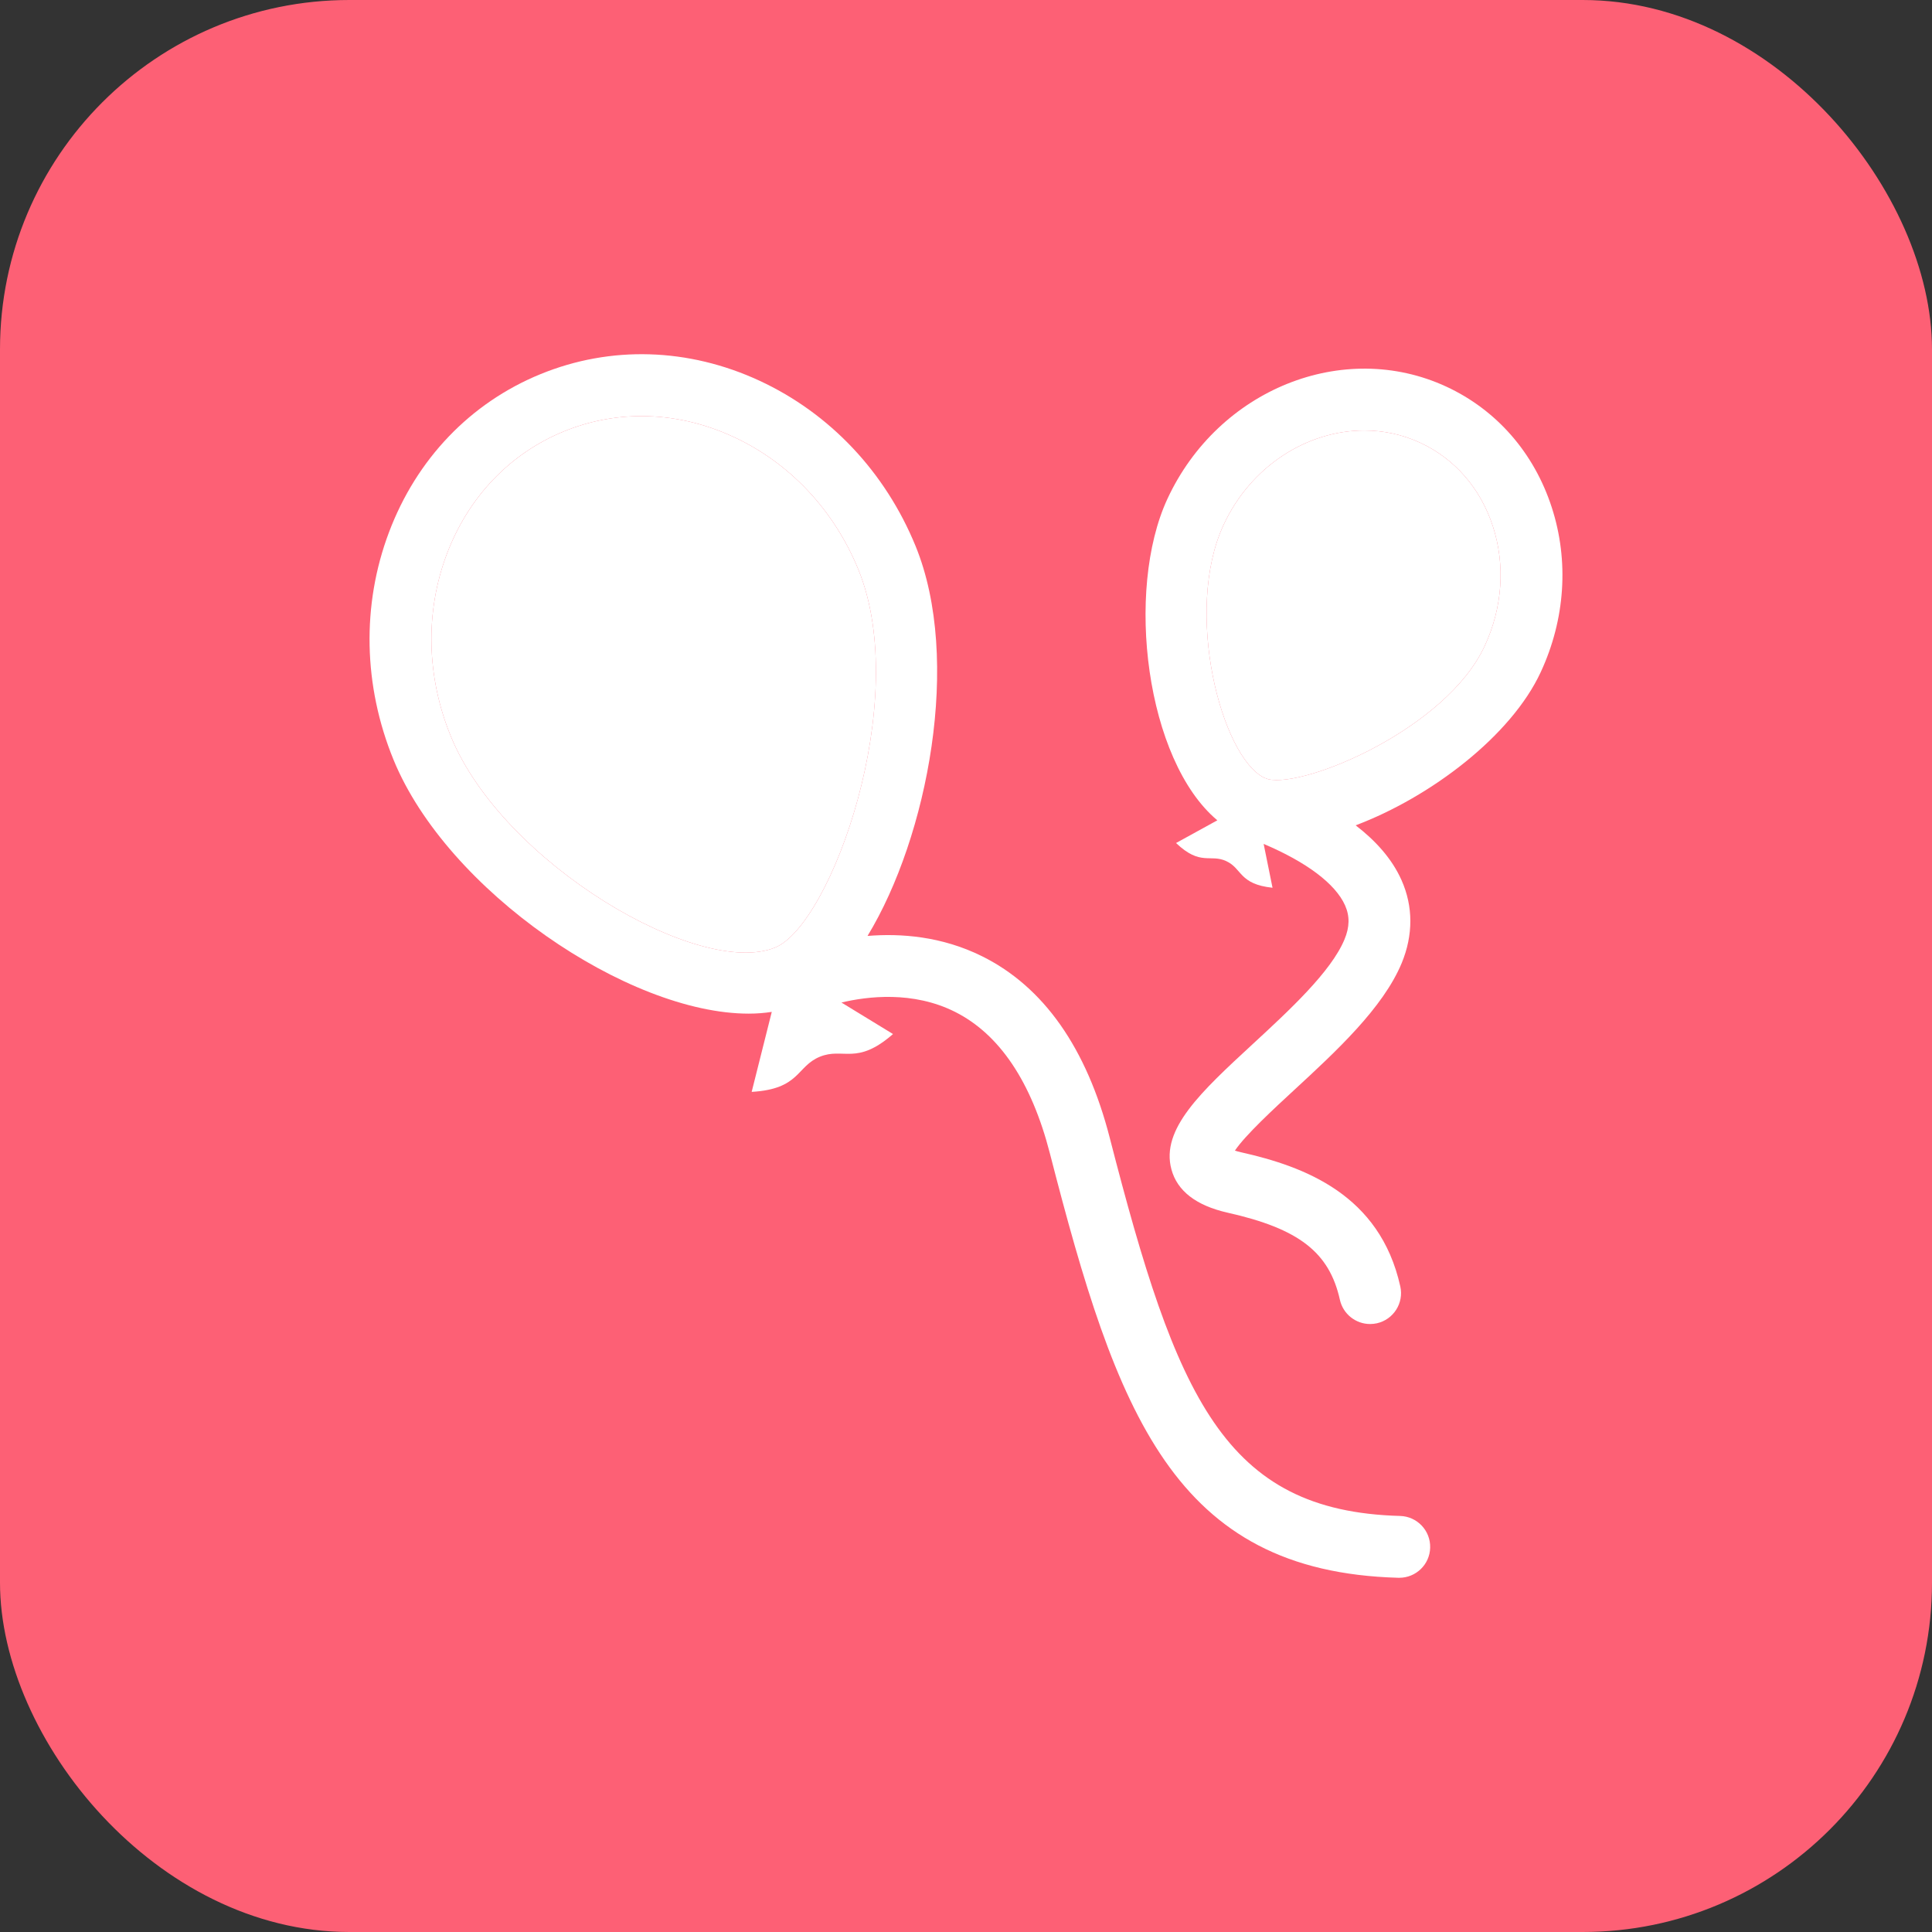
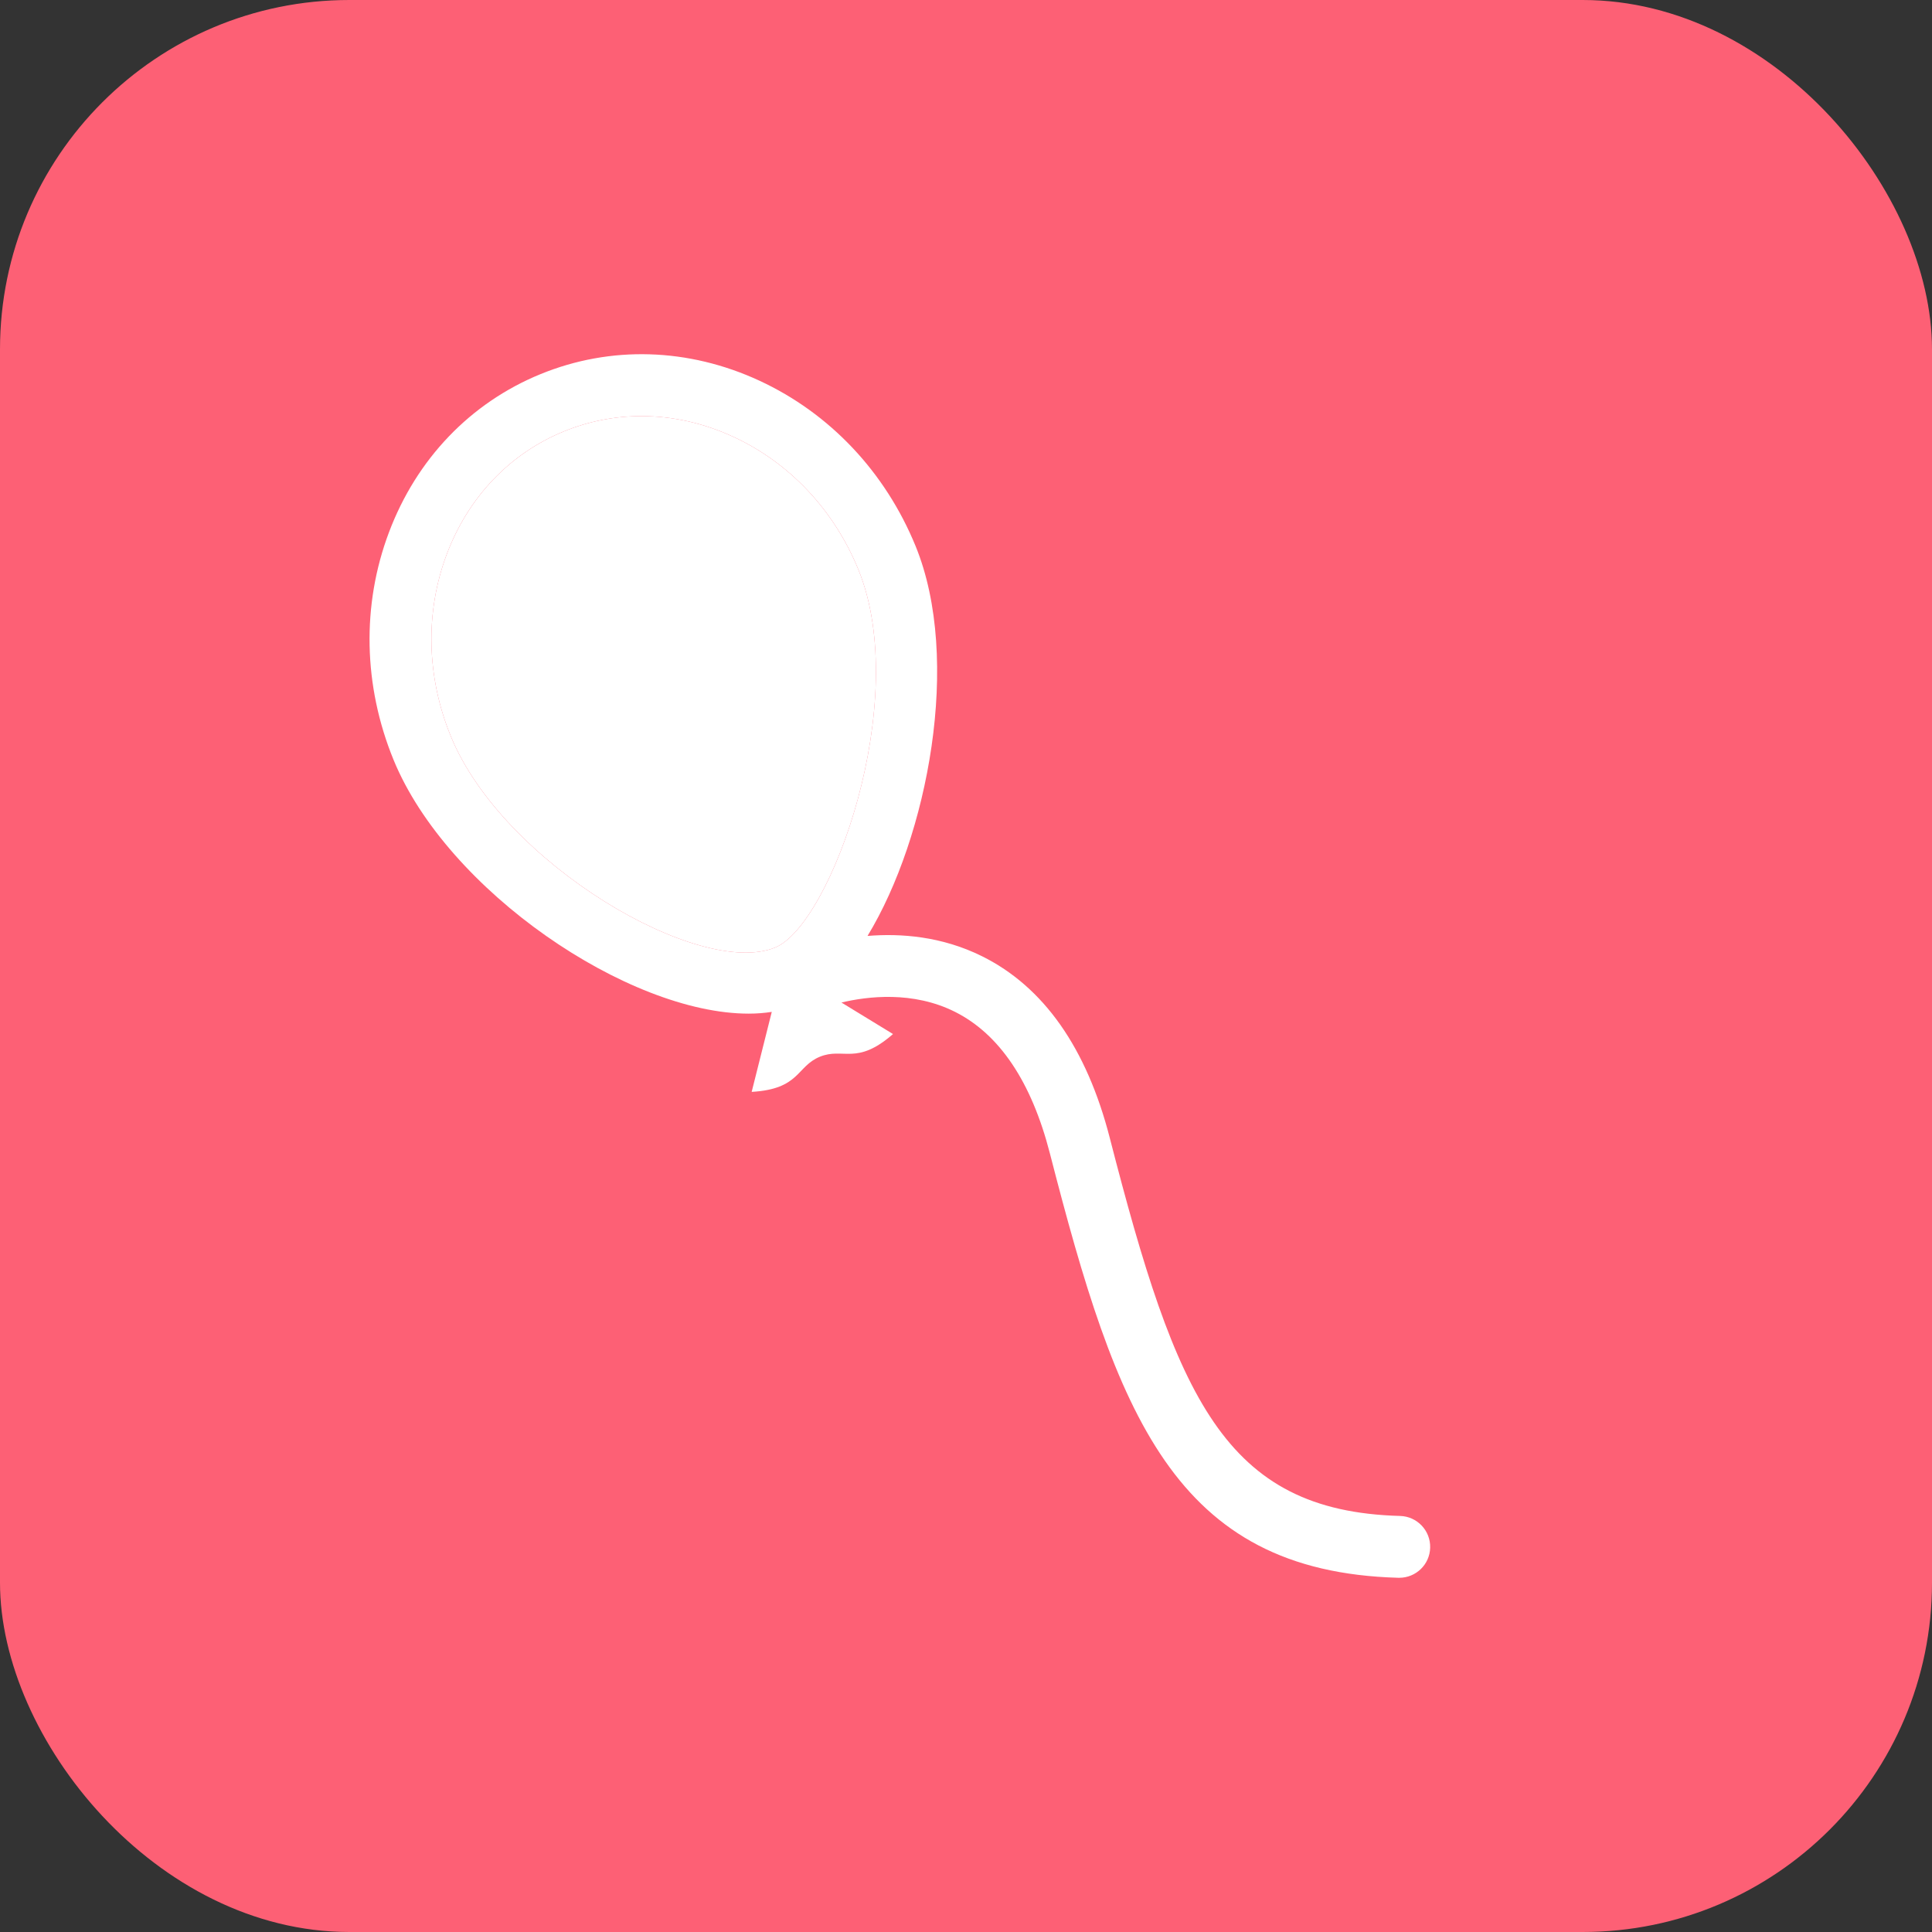
<svg xmlns="http://www.w3.org/2000/svg" width="32" height="32" viewBox="0 0 32 32" fill="none">
  <rect x="0" y="0" width="32" height="32" fill="#333333" stroke="none" />
  <rect width="32" height="32" rx="5.786" fill="#FD6075" />
  <g clip-path="url(#clip0_158_4054)">
    <path d="M23.19 25.109C20.274 25.029 19.485 23.14 18.381 18.846C17.998 17.357 17.286 16.344 16.265 15.838C15.598 15.507 14.919 15.457 14.369 15.502C15.369 13.857 15.932 10.921 15.165 9.045C14.663 7.818 13.745 6.846 12.58 6.306C11.402 5.76 10.113 5.722 8.952 6.197C7.791 6.672 6.899 7.603 6.442 8.818C5.989 10.02 6.016 11.357 6.518 12.584C7.409 14.759 10.408 16.789 12.4 16.789C12.533 16.789 12.66 16.779 12.783 16.76L12.45 18.085C13.253 18.038 13.189 17.663 13.579 17.503C13.969 17.343 14.186 17.656 14.791 17.127L13.937 16.605C14.365 16.503 15.119 16.409 15.817 16.759C16.555 17.129 17.084 17.918 17.389 19.102C18.497 23.409 19.438 26.031 23.162 26.133C23.167 26.133 23.172 26.133 23.176 26.133C23.453 26.133 23.681 25.913 23.688 25.635C23.696 25.352 23.473 25.117 23.19 25.109ZM12.839 15.694C11.585 16.206 8.329 14.302 7.467 12.195C7.063 11.209 7.039 10.138 7.4 9.179C7.756 8.234 8.445 7.511 9.34 7.145C9.753 6.976 10.188 6.892 10.626 6.892C11.138 6.892 11.655 7.007 12.149 7.236C13.079 7.666 13.813 8.447 14.217 9.433C15.104 11.601 13.767 15.314 12.839 15.694Z" fill="white" />
    <path d="M12.839 15.694C11.585 16.206 8.329 14.302 7.467 12.195C7.063 11.209 7.039 10.138 7.4 9.179C7.756 8.234 8.445 7.511 9.34 7.145C9.753 6.976 10.188 6.892 10.626 6.892C11.138 6.892 11.655 7.007 12.149 7.236C13.079 7.666 13.813 8.447 14.217 9.433C15.104 11.601 13.767 15.314 12.839 15.694Z" fill="white" />
-     <path d="M25.701 8.401C25.408 7.499 24.788 6.79 23.956 6.404C22.25 5.614 20.178 6.448 19.336 8.263C18.631 9.784 18.98 12.597 20.163 13.587L19.479 13.963C19.884 14.35 20.045 14.139 20.311 14.263C20.577 14.386 20.52 14.645 21.077 14.704L20.93 13.978C21.635 14.276 22.119 14.637 22.278 14.995C22.358 15.174 22.355 15.354 22.269 15.56C22.047 16.095 21.355 16.734 20.745 17.297C19.895 18.082 19.223 18.702 19.402 19.367C19.498 19.726 19.812 19.968 20.334 20.086C21.514 20.351 22.018 20.742 22.193 21.529C22.246 21.767 22.458 21.93 22.693 21.93C22.73 21.93 22.767 21.926 22.805 21.918C23.081 21.856 23.255 21.583 23.193 21.306C22.855 19.787 21.608 19.322 20.559 19.086C20.517 19.077 20.482 19.067 20.454 19.058C20.622 18.805 21.104 18.36 21.44 18.05C22.128 17.415 22.907 16.696 23.216 15.953C23.408 15.489 23.408 15.014 23.214 14.579C23.055 14.221 22.78 13.921 22.454 13.67C23.696 13.201 25.03 12.19 25.52 11.131C25.925 10.258 25.99 9.288 25.701 8.401ZM24.591 10.7C23.955 12.071 21.613 13.051 21.006 12.906C20.983 12.898 20.961 12.889 20.939 12.882C20.228 12.532 19.603 10.123 20.266 8.694C20.719 7.717 21.654 7.13 22.596 7.13C22.911 7.13 23.226 7.195 23.525 7.334C24.096 7.599 24.523 8.09 24.727 8.718C24.935 9.358 24.887 10.062 24.591 10.7Z" fill="white" />
-     <path d="M24.591 10.7C23.955 12.071 21.613 13.051 21.006 12.906C20.983 12.898 20.961 12.889 20.939 12.882C20.228 12.532 19.603 10.123 20.266 8.694C20.719 7.717 21.654 7.13 22.596 7.13C22.911 7.13 23.226 7.195 23.525 7.334C24.096 7.599 24.523 8.09 24.727 8.718C24.935 9.358 24.887 10.062 24.591 10.7Z" fill="white" />
  </g>
  <defs>
    <clipPath id="clip0_158_4054">
      <rect width="21.333" height="21.333" fill="white" transform="translate(5.333 5.333)" />
    </clipPath>
  </defs>
</svg>